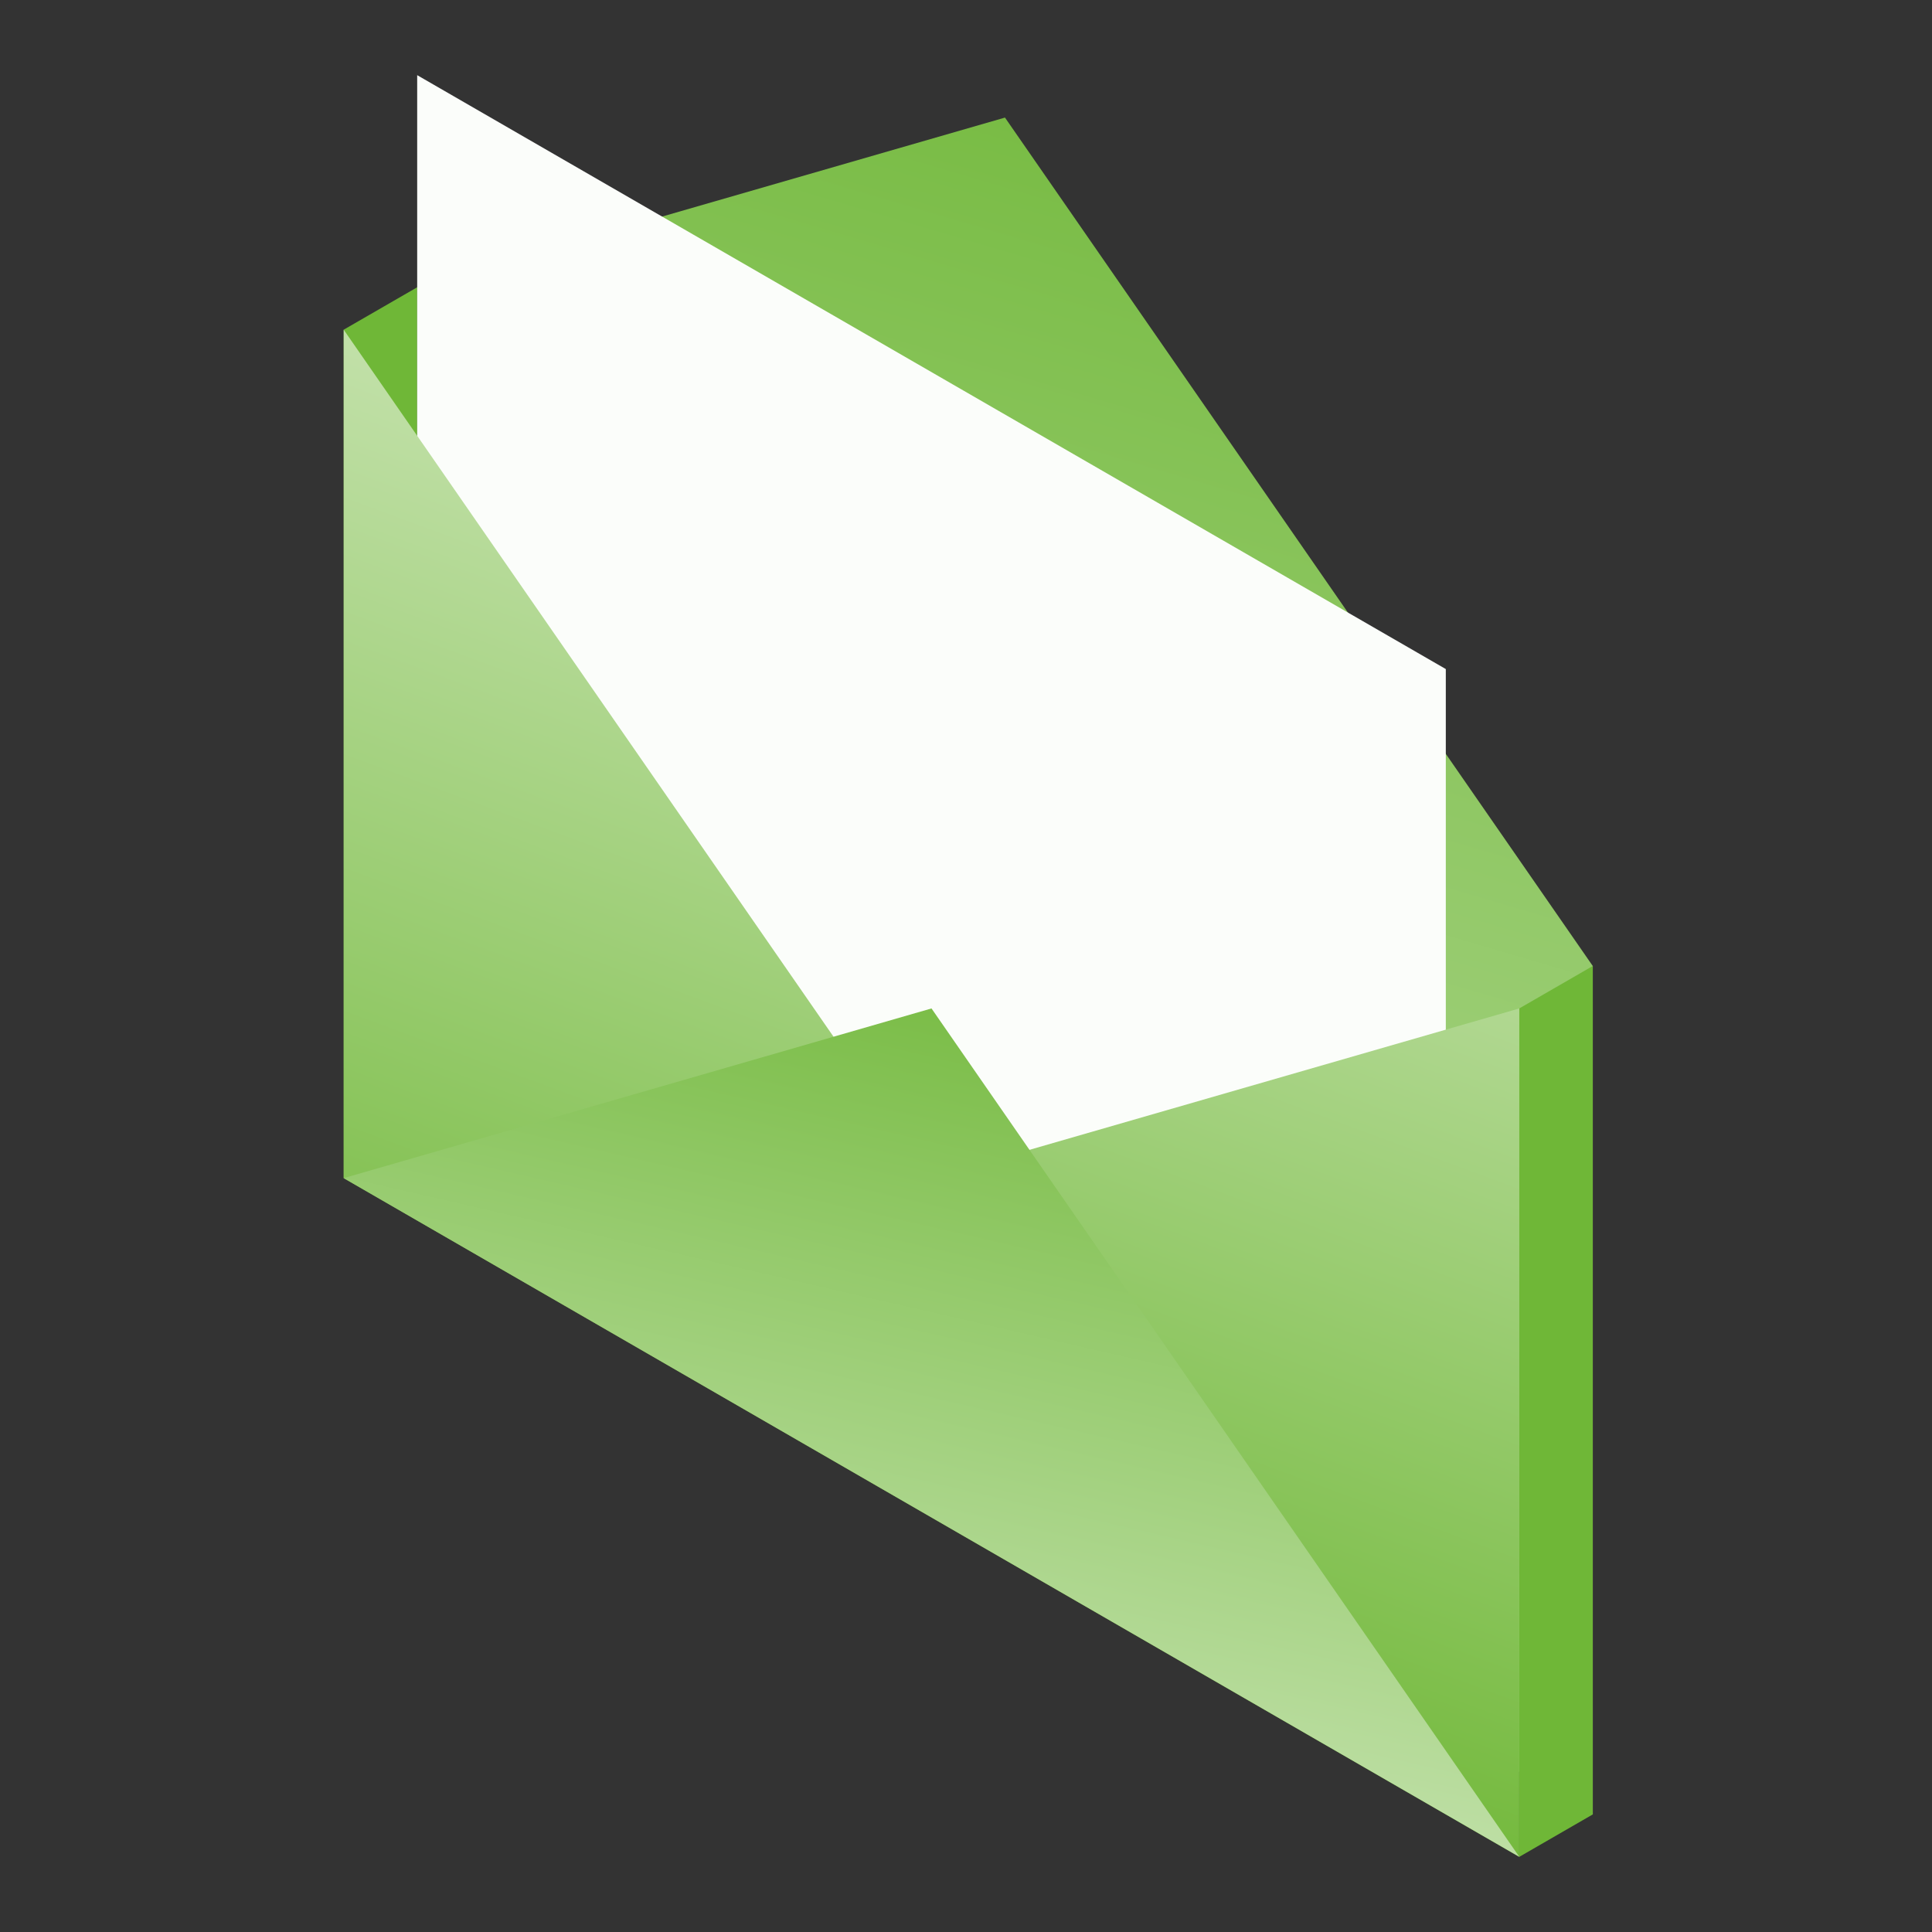
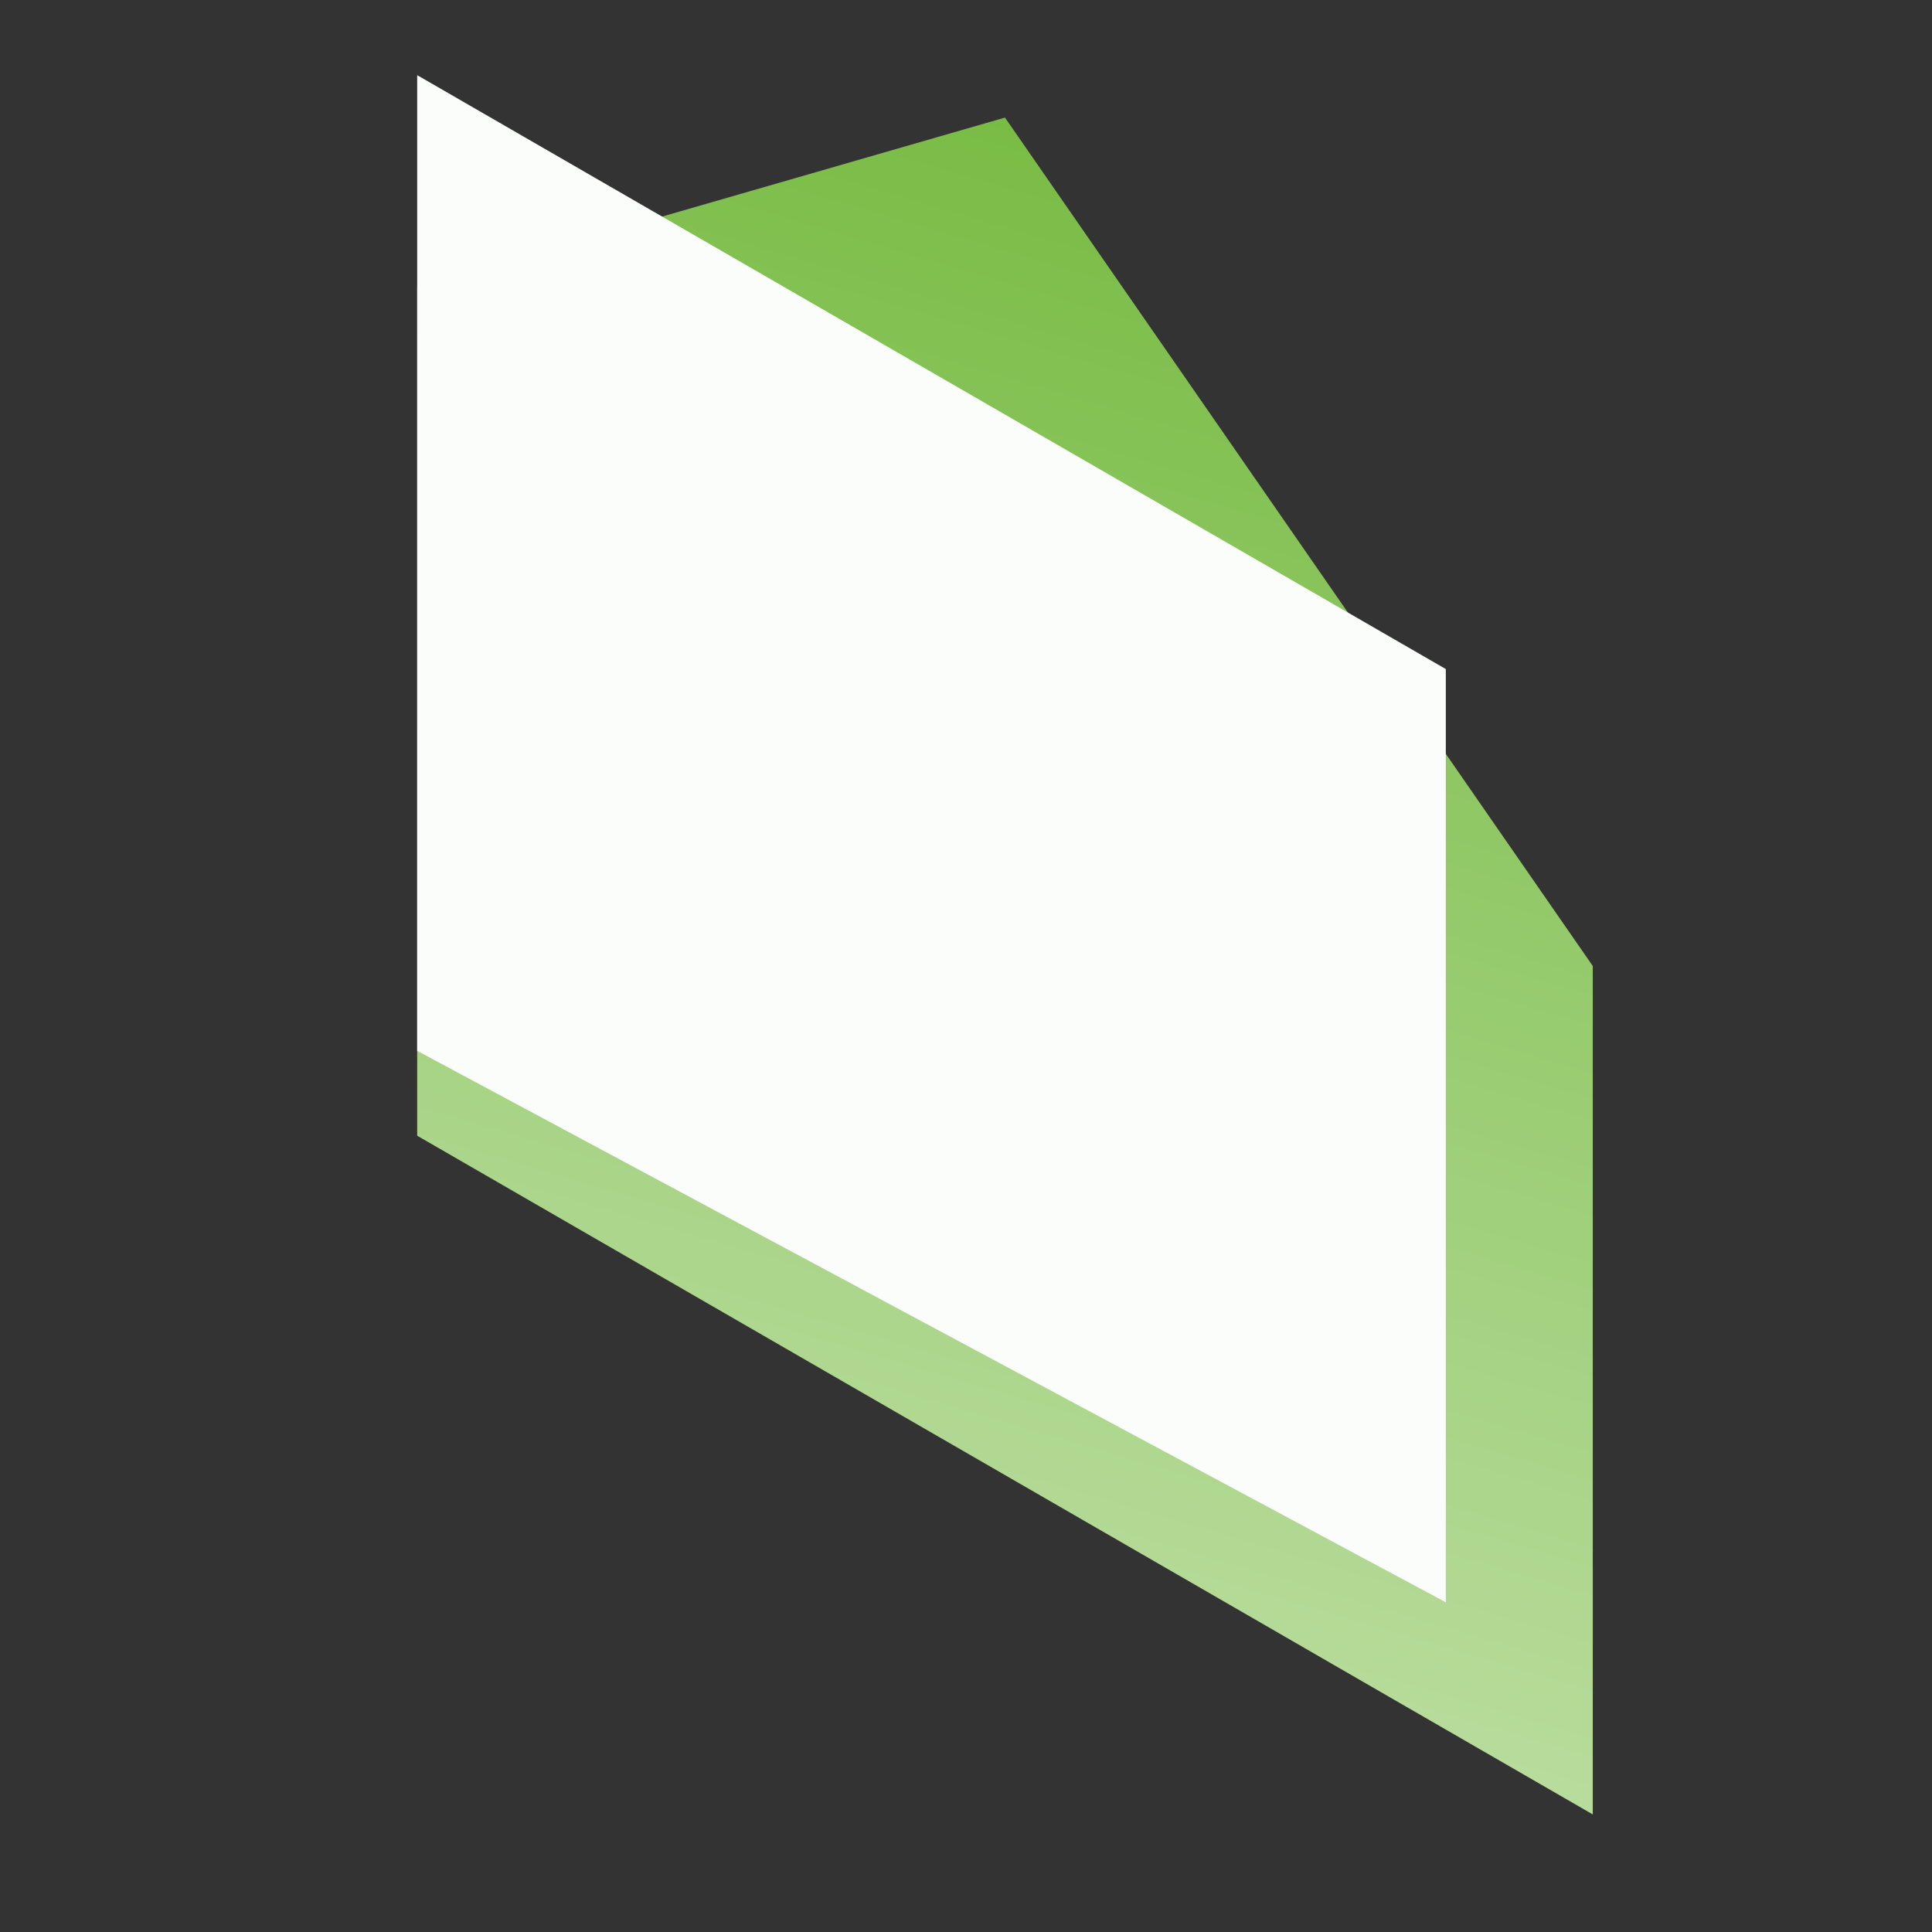
<svg xmlns="http://www.w3.org/2000/svg" width="120" height="120" viewBox="0 0 120 120" fill="none">
  <rect x="0" y="0" width="120" height="120" fill="#333333" stroke="none" />
-   <path d="M25.912 17.843L21.349 20.477V73.175L25.912 70.54V17.843Z" fill="#6FB737" />
  <path d="M98.93 60V112.697L25.912 70.541V17.843L62.421 7.303L98.93 60Z" fill="url(#paint0_linear_851_1921)" />
  <path d="M89.802 99.522V41.557L25.912 4.668V65.27L89.802 99.522Z" fill="#FBFDFA" />
-   <path d="M21.347 20.477L57.856 73.175L94.365 62.636V115.333L21.347 73.177V20.477Z" fill="url(#paint1_linear_851_1921)" />
-   <path d="M57.856 62.634L94.367 115.332L21.349 73.175L57.858 62.636L57.856 62.634Z" fill="url(#paint2_linear_851_1921)" />
-   <path d="M94.367 115.331L98.93 112.697V60L94.367 62.634V115.331Z" fill="#6FB737" />
  <defs>
    <linearGradient id="paint0_linear_851_1921" x1="95.076" y1="2.1" x2="62.421" y2="112.697" gradientUnits="userSpaceOnUse">
      <stop stop-color="#6FB737" />
      <stop offset="0.957" stop-color="#BCDEA2" />
      <stop offset="1" stop-color="white" />
    </linearGradient>
    <linearGradient id="paint1_linear_851_1921" x1="57.856" y1="20.477" x2="26.011" y2="106.538" gradientUnits="userSpaceOnUse">
      <stop stop-color="#D1E8BE" />
      <stop offset="0.887" stop-color="#6FB736" />
    </linearGradient>
    <linearGradient id="paint2_linear_851_1921" x1="60.297" y1="54.961" x2="48.44" y2="106.439" gradientUnits="userSpaceOnUse">
      <stop stop-color="#6FB737" />
      <stop offset="1" stop-color="#C0E0A8" />
    </linearGradient>
  </defs>
</svg>